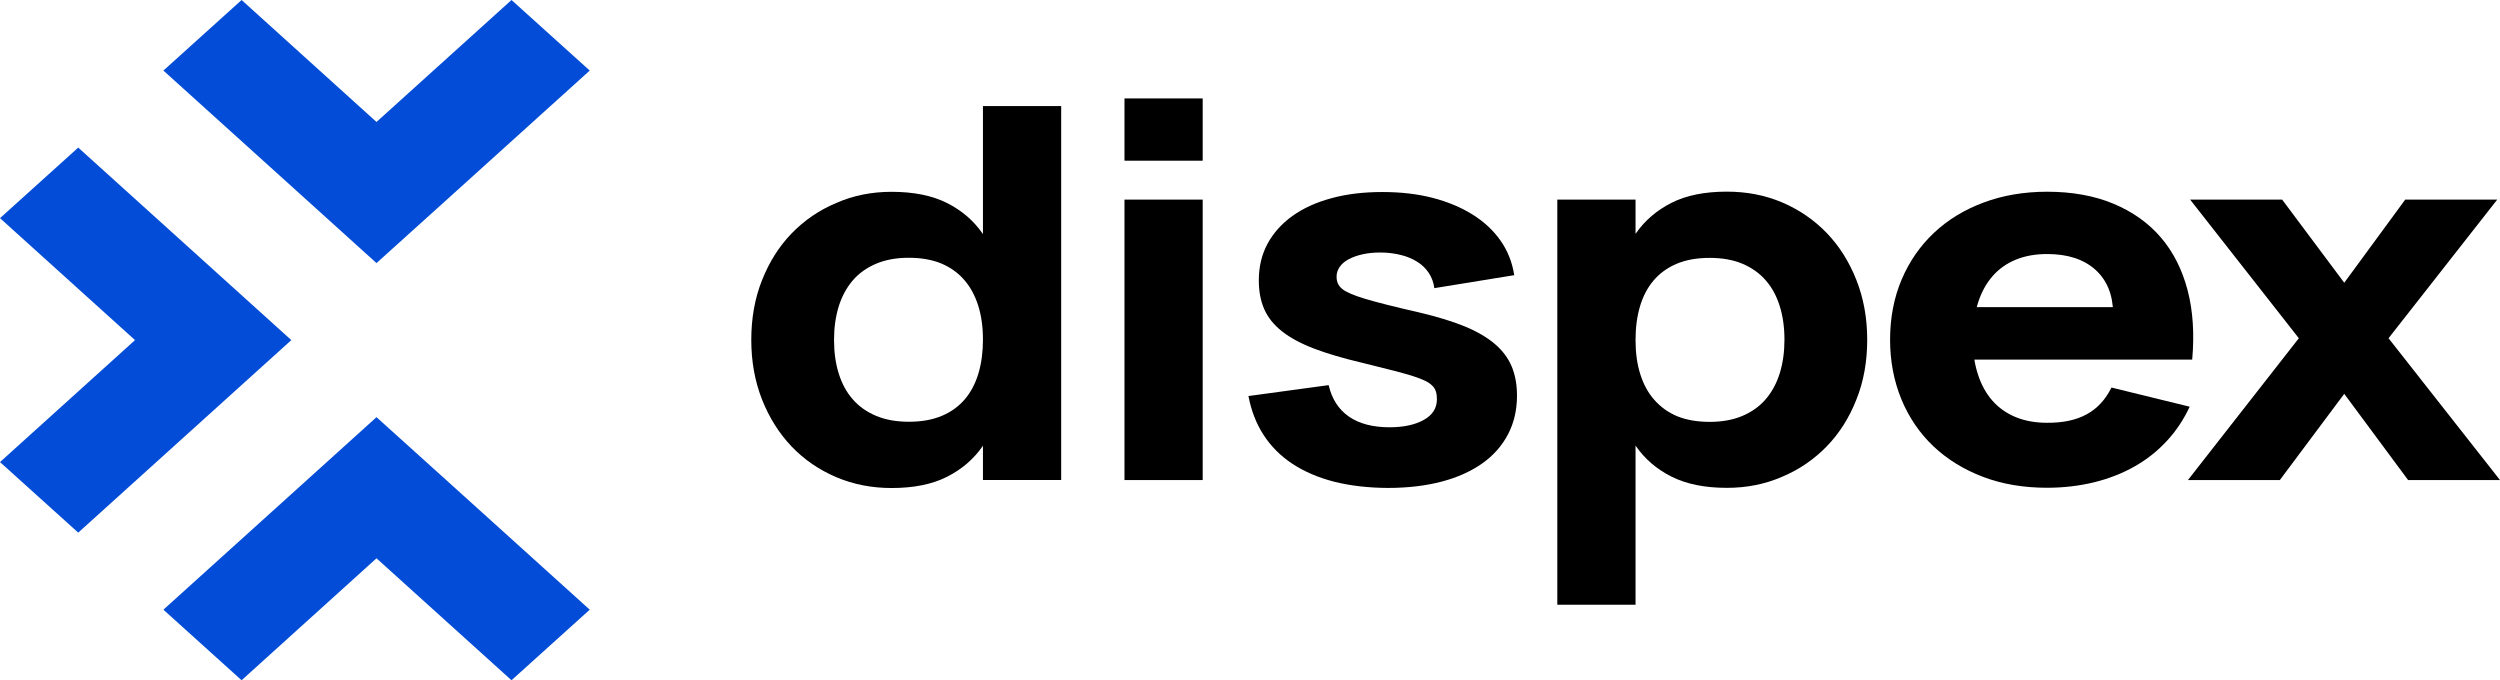
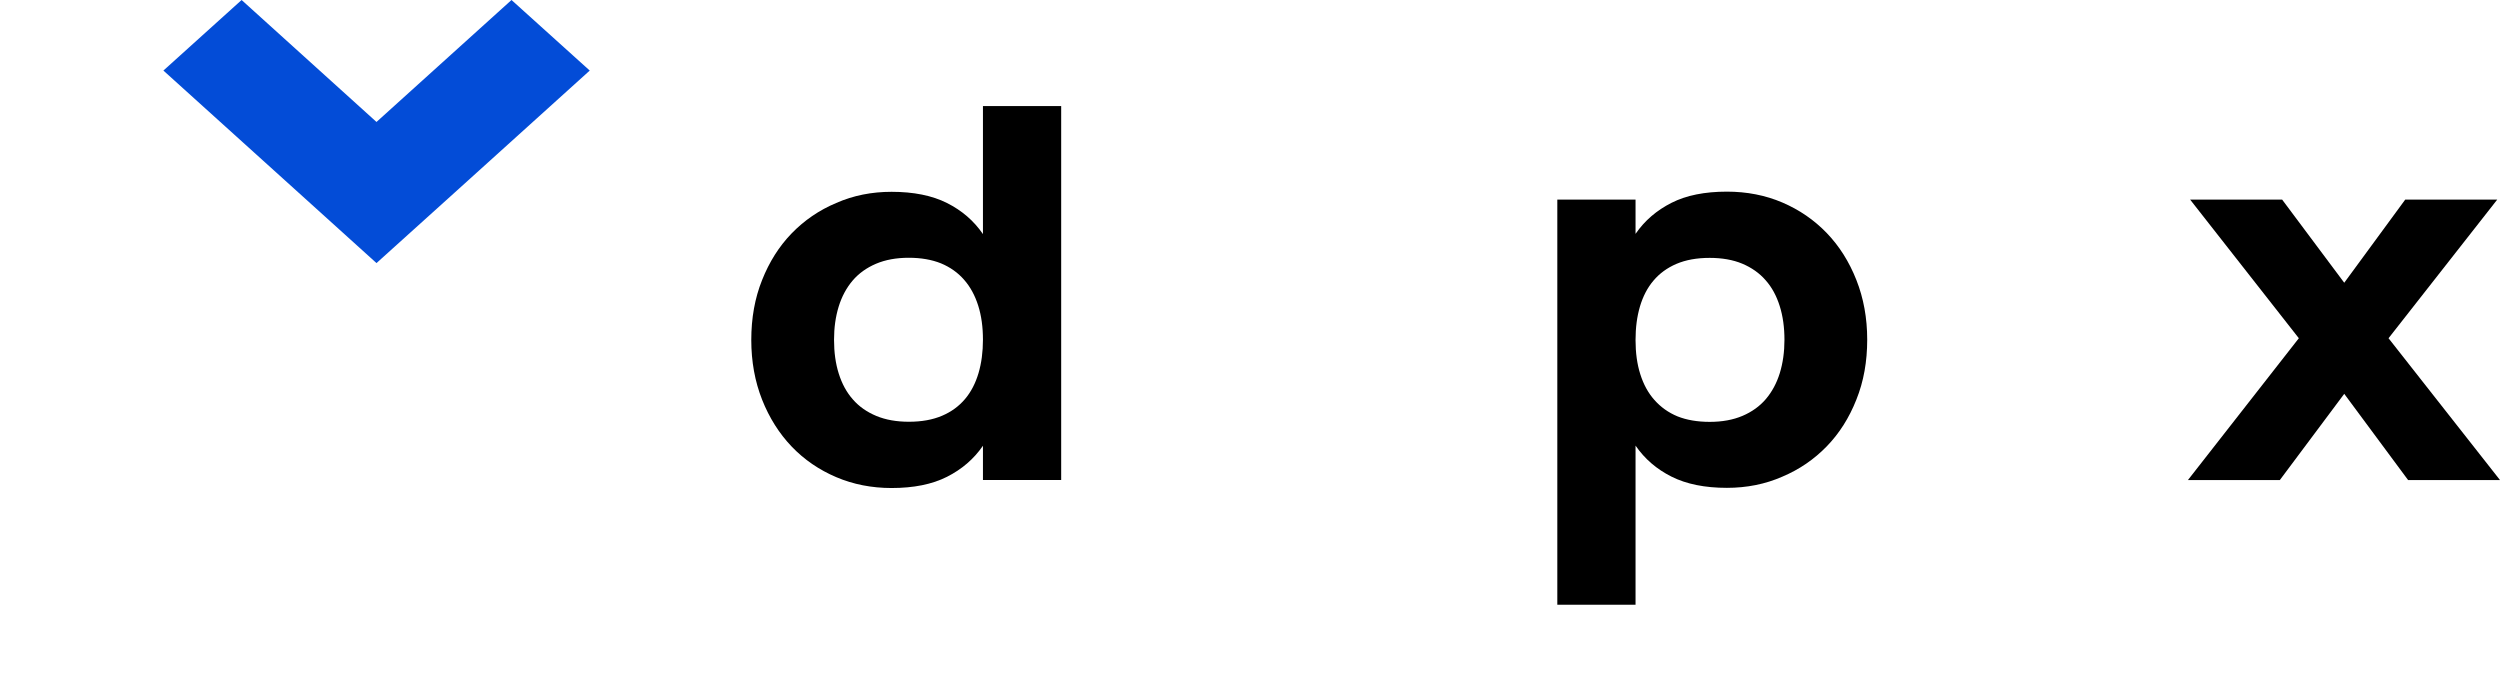
<svg xmlns="http://www.w3.org/2000/svg" viewBox="0 0 85.068 23.147" fill="none">
-   <path d="M7.255 13.974L9.913 11.573L7.255 9.172L2.662 5.022L0 7.423L4.594 11.573L0 15.723L2.662 18.124L7.255 13.974Z" fill="#034CD7" />
  <path d="M12.811 8.952L15.473 6.551L20.067 2.401L17.405 0L12.811 4.15L8.221 0L5.56 2.401L10.154 6.551L12.811 8.952Z" fill="#034CD7" />
-   <path d="M12.811 14.195L10.154 16.596L5.56 20.746L8.221 23.147L12.811 18.997L17.405 23.147L20.067 20.746L15.473 16.596L12.811 14.195Z" fill="#034CD7" />
  <path d="M30.338 6.527C31.086 6.527 31.714 6.652 32.222 6.907C32.729 7.162 33.135 7.511 33.443 7.96C33.752 8.408 33.973 8.938 34.105 9.556C34.237 10.17 34.301 10.843 34.301 11.566C34.301 12.29 34.237 12.962 34.105 13.577C33.973 14.191 33.755 14.724 33.443 15.173C33.135 15.621 32.725 15.971 32.222 16.225C31.718 16.48 31.09 16.606 30.338 16.606C29.665 16.606 29.037 16.484 28.455 16.236C27.872 15.988 27.365 15.641 26.94 15.197C26.515 14.752 26.177 14.218 25.932 13.6C25.688 12.982 25.564 12.303 25.564 11.57C25.564 10.826 25.684 10.147 25.932 9.529C26.177 8.911 26.511 8.381 26.94 7.939C27.369 7.498 27.872 7.151 28.455 6.907C29.041 6.649 29.665 6.527 30.338 6.527ZM30.925 8.771C30.5 8.771 30.128 8.839 29.808 8.975C29.489 9.111 29.222 9.301 29.011 9.549C28.801 9.797 28.643 10.092 28.538 10.432C28.432 10.775 28.38 11.152 28.38 11.563C28.38 11.987 28.432 12.371 28.541 12.714C28.65 13.06 28.808 13.352 29.023 13.594C29.233 13.835 29.5 14.021 29.82 14.154C30.139 14.286 30.507 14.351 30.925 14.351C31.361 14.351 31.737 14.283 32.056 14.147C32.376 14.011 32.631 13.821 32.838 13.577C33.045 13.332 33.195 13.037 33.297 12.694C33.398 12.351 33.447 11.97 33.447 11.559C33.447 11.128 33.394 10.741 33.285 10.398C33.176 10.055 33.018 9.76 32.804 9.518C32.594 9.277 32.331 9.091 32.019 8.961C31.707 8.836 31.342 8.771 30.925 8.771ZM36.109 3.609V16.334H33.447V3.609H36.109Z" fill="black" />
-   <path d="M38.263 5.468V3.349H40.924V5.468H38.263ZM38.263 16.335V6.792H40.924V16.335H38.263Z" fill="black" />
-   <path d="M45.405 16.393C44.86 16.254 44.386 16.05 43.981 15.785C43.574 15.517 43.247 15.187 42.996 14.8C42.744 14.413 42.575 13.968 42.481 13.476L45.21 13.105C45.319 13.577 45.552 13.934 45.898 14.175C46.247 14.416 46.71 14.539 47.281 14.539C47.762 14.539 48.153 14.454 48.45 14.287C48.747 14.121 48.894 13.886 48.894 13.584C48.894 13.486 48.883 13.397 48.86 13.323C48.837 13.248 48.796 13.18 48.732 13.119C48.668 13.058 48.586 13 48.484 12.953C48.379 12.902 48.243 12.851 48.074 12.796C47.905 12.742 47.679 12.681 47.394 12.606C47.108 12.532 46.762 12.447 46.353 12.345C45.702 12.192 45.15 12.029 44.706 11.859C44.262 11.689 43.898 11.492 43.62 11.272C43.341 11.051 43.142 10.8 43.018 10.518C42.894 10.236 42.834 9.91 42.834 9.536C42.834 9.078 42.932 8.663 43.131 8.293C43.33 7.927 43.612 7.611 43.977 7.349C44.341 7.088 44.785 6.884 45.304 6.745C45.822 6.602 46.401 6.534 47.041 6.534C47.661 6.534 48.229 6.599 48.743 6.731C49.258 6.864 49.713 7.054 50.104 7.298C50.495 7.543 50.815 7.838 51.059 8.188C51.303 8.534 51.458 8.928 51.525 9.363L48.807 9.805C48.781 9.614 48.721 9.448 48.623 9.295C48.525 9.146 48.398 9.017 48.236 8.915C48.078 8.813 47.89 8.731 47.672 8.677C47.454 8.623 47.221 8.592 46.969 8.592C46.747 8.592 46.544 8.613 46.364 8.653C46.18 8.694 46.025 8.752 45.894 8.82C45.762 8.888 45.661 8.976 45.589 9.078C45.518 9.176 45.48 9.288 45.48 9.414C45.48 9.502 45.495 9.58 45.526 9.648C45.556 9.716 45.604 9.777 45.676 9.835C45.747 9.893 45.845 9.944 45.969 9.998C46.093 10.052 46.251 10.107 46.439 10.164C46.627 10.222 46.879 10.29 47.187 10.368C47.495 10.446 47.868 10.535 48.296 10.633C48.901 10.776 49.416 10.932 49.837 11.105C50.258 11.278 50.6 11.479 50.864 11.703C51.127 11.927 51.318 12.182 51.439 12.47C51.559 12.759 51.619 13.088 51.619 13.459C51.619 13.948 51.518 14.386 51.315 14.776C51.112 15.163 50.822 15.496 50.443 15.764C50.063 16.033 49.604 16.243 49.063 16.386C48.522 16.529 47.909 16.603 47.225 16.603C46.559 16.6 45.95 16.529 45.405 16.393Z" fill="black" />
  <path d="M52.991 20.577V6.792H55.653V20.577H52.991ZM58.762 16.6C58.013 16.6 57.386 16.474 56.878 16.219C56.371 15.965 55.965 15.615 55.656 15.167C55.348 14.718 55.127 14.189 54.995 13.571C54.863 12.956 54.799 12.283 54.799 11.56C54.799 10.837 54.863 10.164 54.995 9.55C55.127 8.935 55.345 8.402 55.656 7.954C55.965 7.505 56.374 7.156 56.878 6.901C57.382 6.646 58.01 6.521 58.762 6.521C59.438 6.521 60.07 6.643 60.649 6.891C61.228 7.139 61.731 7.485 62.16 7.93C62.588 8.375 62.923 8.908 63.167 9.526C63.412 10.144 63.536 10.823 63.536 11.557C63.536 12.3 63.416 12.98 63.167 13.598C62.923 14.216 62.588 14.746 62.16 15.187C61.731 15.629 61.228 15.975 60.649 16.219C60.07 16.474 59.438 16.6 58.762 16.6ZM58.175 14.355C58.6 14.355 58.972 14.287 59.292 14.151C59.611 14.015 59.878 13.825 60.089 13.577C60.299 13.329 60.457 13.034 60.562 12.694C60.667 12.351 60.72 11.974 60.72 11.564C60.72 11.139 60.667 10.755 60.558 10.412C60.449 10.066 60.292 9.774 60.077 9.533C59.867 9.292 59.6 9.105 59.284 8.972C58.968 8.84 58.596 8.775 58.175 8.775C57.739 8.775 57.363 8.843 57.044 8.979C56.728 9.115 56.468 9.305 56.262 9.55C56.055 9.794 55.905 10.086 55.803 10.429C55.702 10.772 55.653 11.149 55.653 11.57C55.653 12.002 55.705 12.389 55.814 12.732C55.923 13.078 56.081 13.37 56.296 13.611C56.51 13.852 56.769 14.039 57.081 14.168C57.389 14.291 57.758 14.355 58.175 14.355Z" fill="black" />
-   <path d="M71.005 14.097C71.362 13.904 71.645 13.598 71.847 13.187L74.509 13.839C74.306 14.274 74.047 14.665 73.731 15.004C73.415 15.347 73.05 15.636 72.637 15.87C72.223 16.105 71.765 16.285 71.261 16.41C70.757 16.532 70.223 16.597 69.656 16.597C68.859 16.597 68.133 16.475 67.479 16.227C66.825 15.979 66.261 15.632 65.791 15.188C65.322 14.743 64.957 14.21 64.701 13.591C64.446 12.973 64.314 12.294 64.314 11.561C64.314 10.814 64.446 10.128 64.709 9.509C64.972 8.891 65.34 8.362 65.81 7.92C66.28 7.479 66.84 7.136 67.498 6.891C68.152 6.647 68.874 6.524 69.656 6.524C70.509 6.524 71.265 6.66 71.915 6.932C72.565 7.204 73.103 7.584 73.528 8.08C73.953 8.576 74.253 9.173 74.438 9.876C74.622 10.579 74.671 11.364 74.595 12.23H71.915L71.904 10.657C71.896 10.026 71.693 9.533 71.299 9.177C70.9 8.82 70.355 8.644 69.656 8.644C69.257 8.644 68.904 8.708 68.588 8.837C68.276 8.966 68.009 9.156 67.795 9.404C67.581 9.652 67.415 9.954 67.303 10.314C67.19 10.674 67.13 11.082 67.13 11.533C67.13 11.982 67.186 12.383 67.303 12.736C67.415 13.089 67.581 13.388 67.795 13.632C68.009 13.877 68.276 14.064 68.588 14.193C68.9 14.322 69.257 14.386 69.656 14.386C70.197 14.39 70.648 14.294 71.005 14.097ZM74.595 12.236H66.554L66.622 10.45H74.084L74.595 12.236Z" fill="black" />
  <path d="M74.449 16.335L78.223 11.509L74.524 6.792H77.655L79.768 9.621L81.843 6.792H84.974L81.275 11.509L85.068 16.335H81.941L79.768 13.401L77.576 16.335H74.449Z" fill="black" />
</svg>